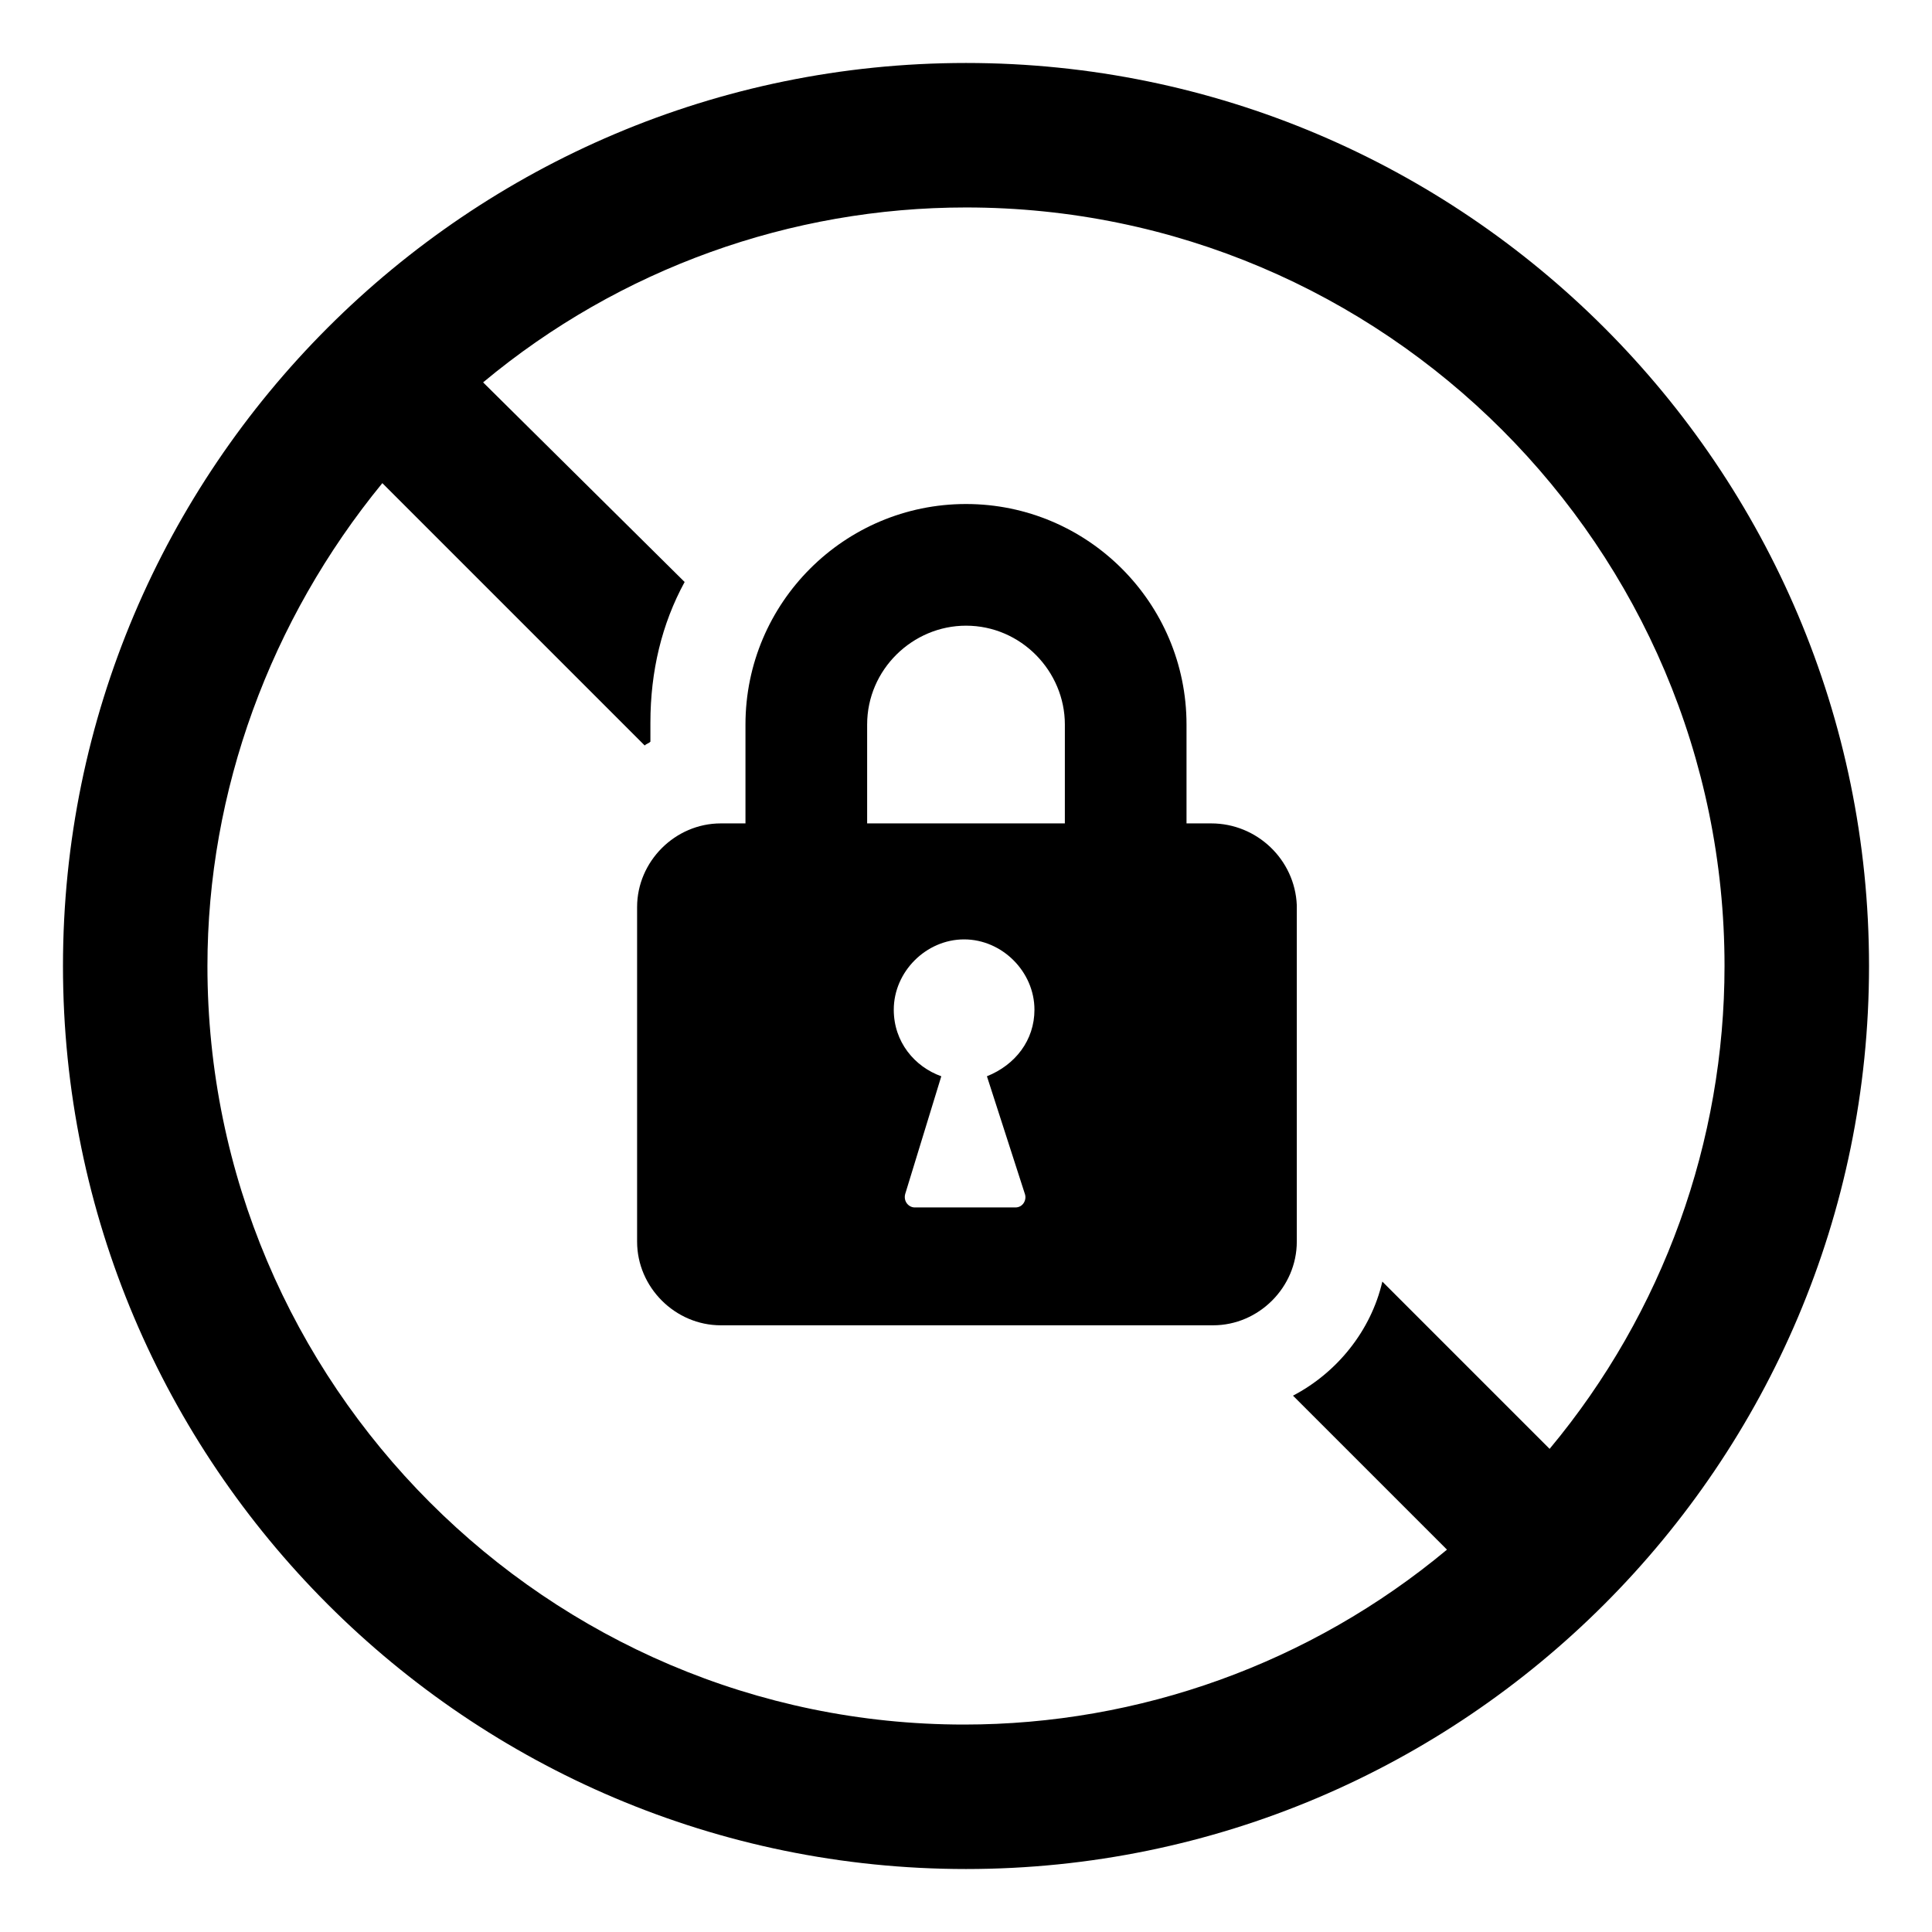
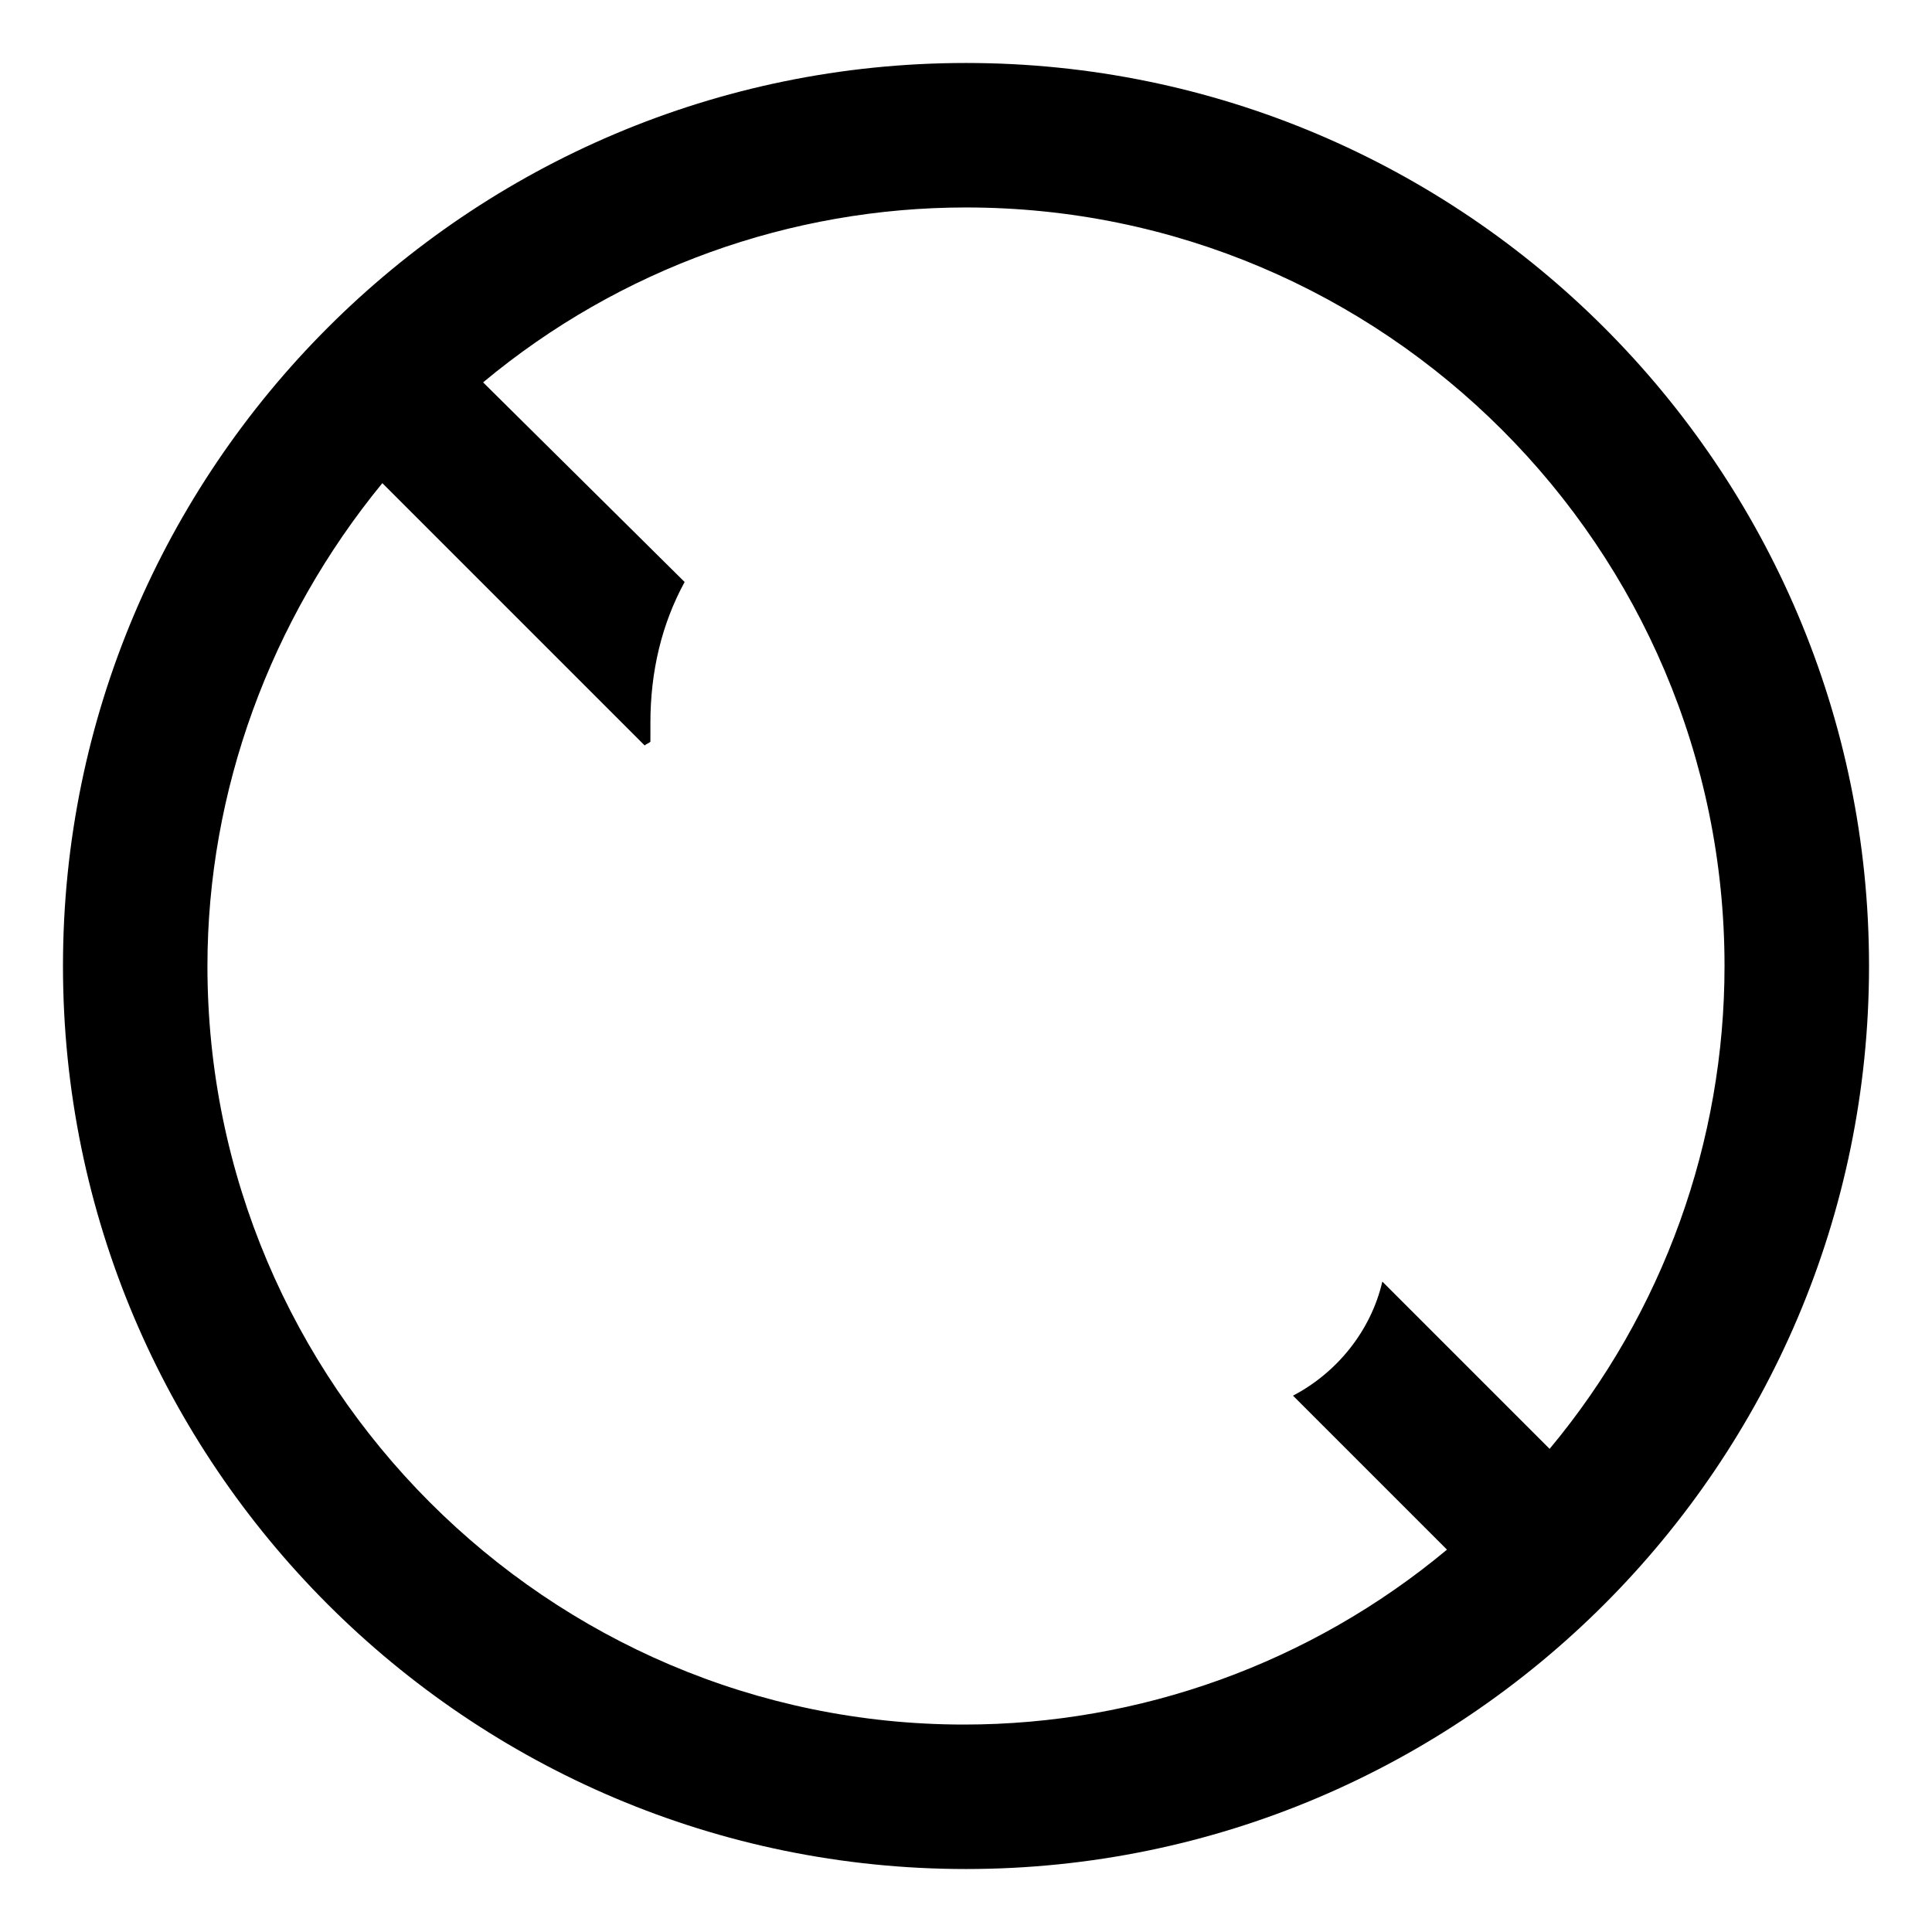
<svg xmlns="http://www.w3.org/2000/svg" fill="#000000" width="800px" height="800px" version="1.1" viewBox="144 144 512 512">
  <g>
    <path d="m400 160.69c-132 0-239.31 107.31-239.31 239.31 0 132 107.31 239.31 239.31 239.31s239.31-107.31 239.31-239.31c0-132-107.31-239.31-239.31-239.31zm154.67 367.28-44.336-44.336c-3.023 13.098-12.09 24.184-23.68 30.23l40.809 40.809c-36.273 30.23-81.617 46.352-127.97 46.352-110.33 0-200.52-90.184-200.52-201.02 0-46.352 16.625-91.691 46.352-127.97l69.527 69.527c0.504-0.504 1.008-0.504 1.512-1.008v-5.039c0-13.602 3.023-26.199 9.07-37.281l-53.406-52.902c36.273-30.23 81.617-46.352 127.97-46.352 110.84 0 201.02 90.184 201.02 201.02 0 46.348-16.121 91.691-46.352 127.96z" />
-     <path d="m464.99 362.21h-6.551v-26.199c0-32.242-26.199-58.441-58.441-58.441-32.242 0-58.441 26.199-58.441 58.441v26.199h-6.551c-12.09 0-22.168 10.078-22.168 22.168v88.672c0 12.09 10.078 22.168 22.168 22.168h130.49c12.09 0 22.168-10.078 22.168-22.168v-89.176c-0.504-12.09-10.578-21.664-22.672-21.664zm-49.371 98.246c0.504 1.512-0.504 3.527-2.519 3.527h-26.703c-1.512 0-3.023-1.512-2.519-3.527l9.574-31.234c-7.055-2.519-12.594-9.07-12.594-17.633 0-10.078 8.566-18.641 18.641-18.641 10.078 0 18.641 8.566 18.641 18.641 0 8.062-5.039 14.609-12.594 17.633zm10.578-98.246h-52.395v-26.199c0-14.609 12.09-26.199 26.199-26.199 14.609 0 26.199 12.09 26.199 26.199z" />
  </g>
</svg>